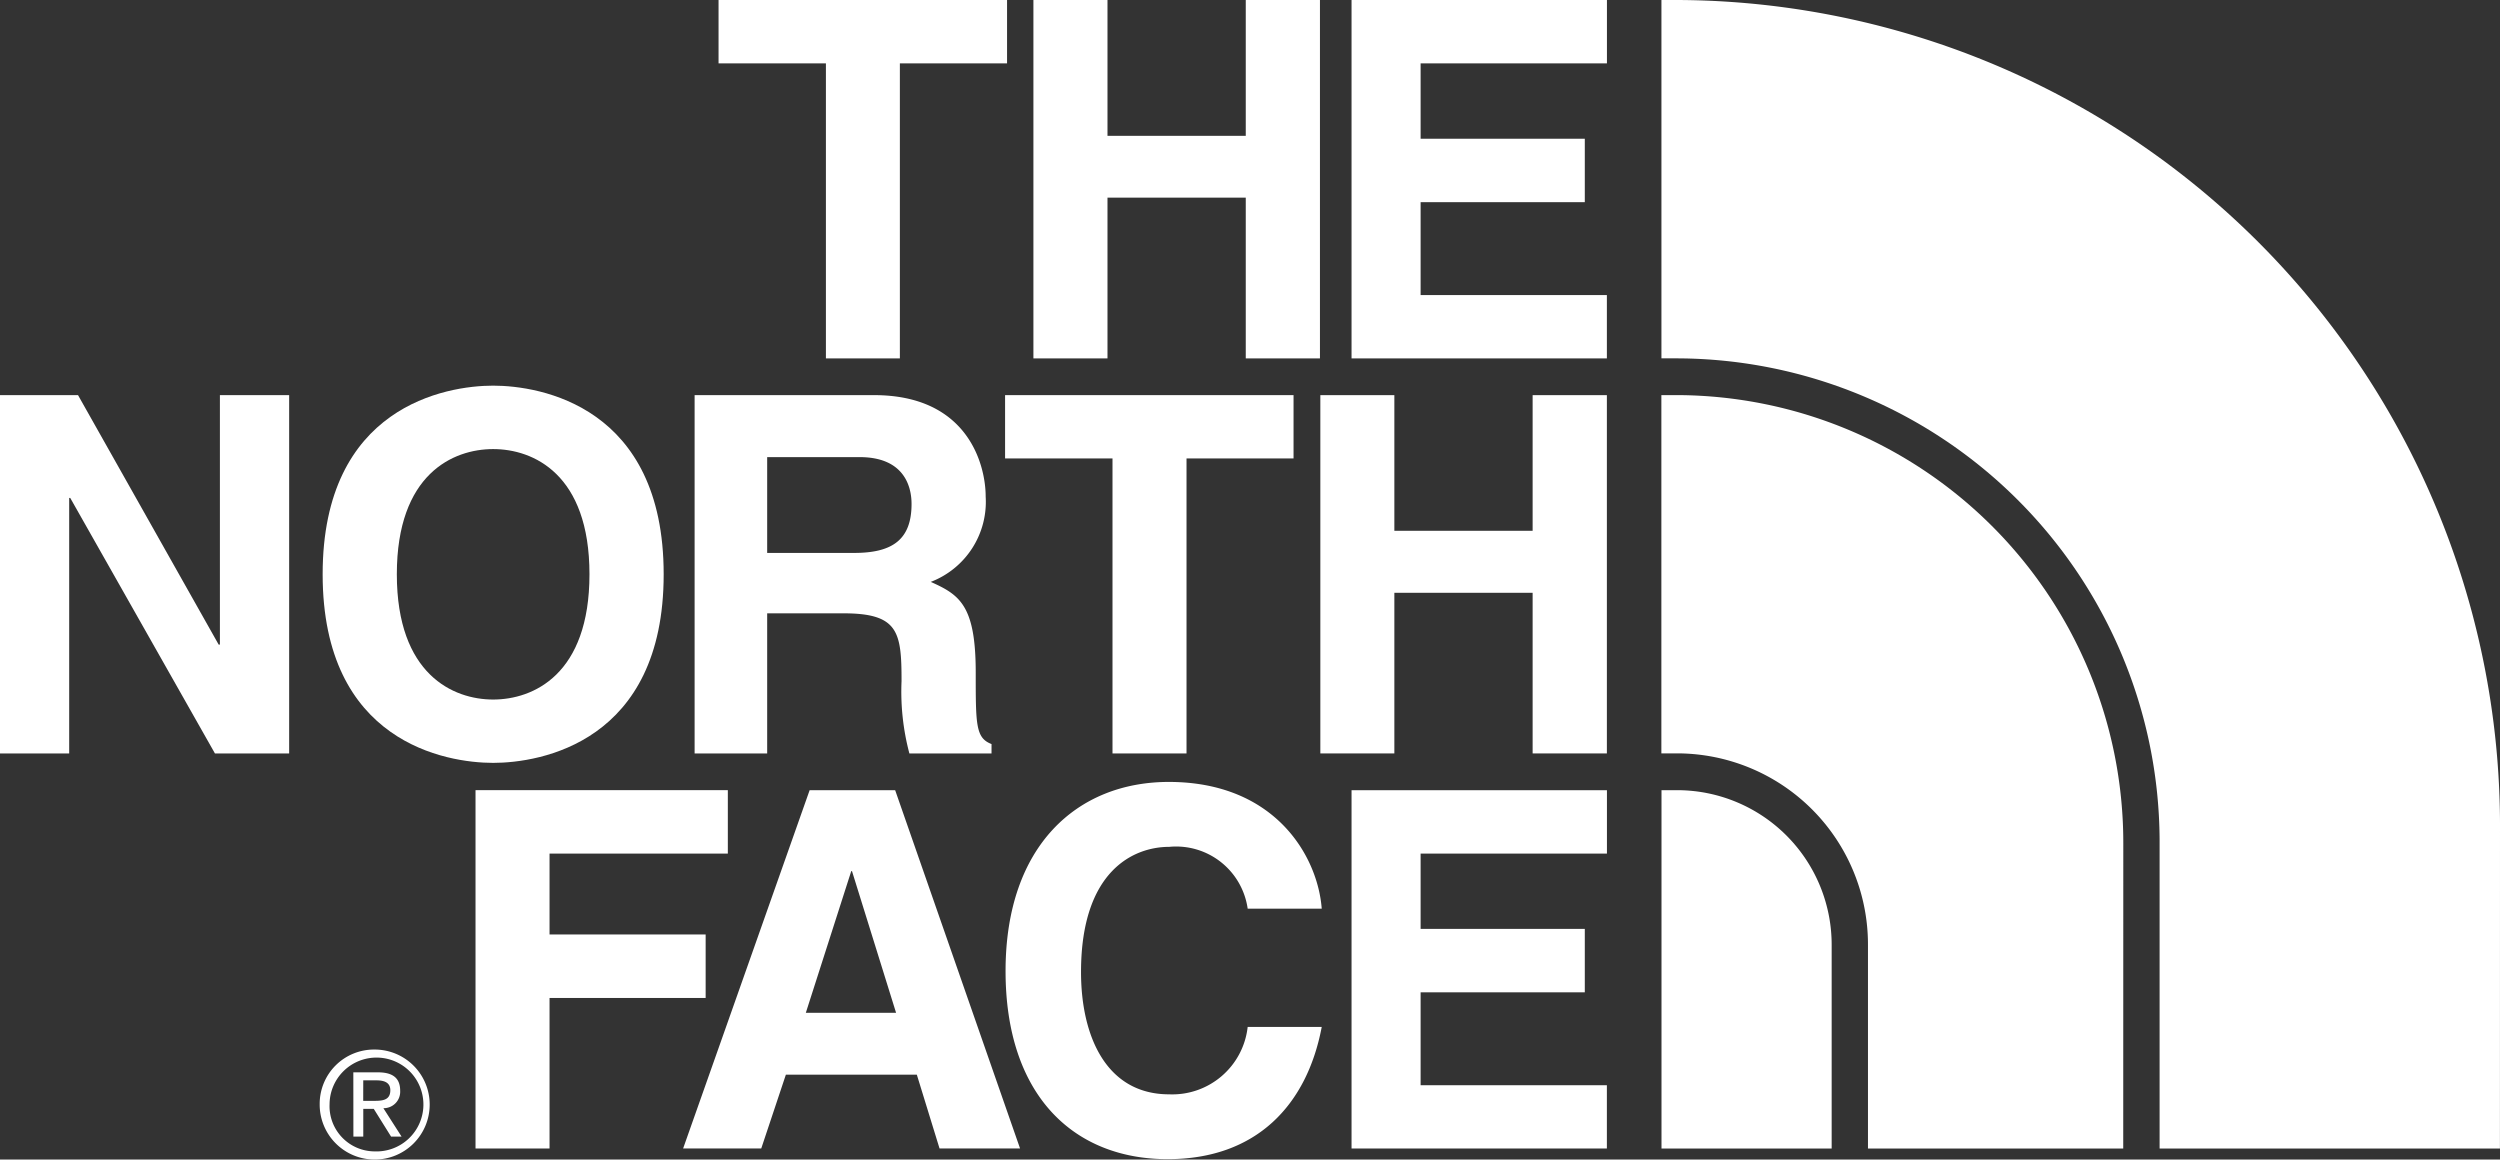
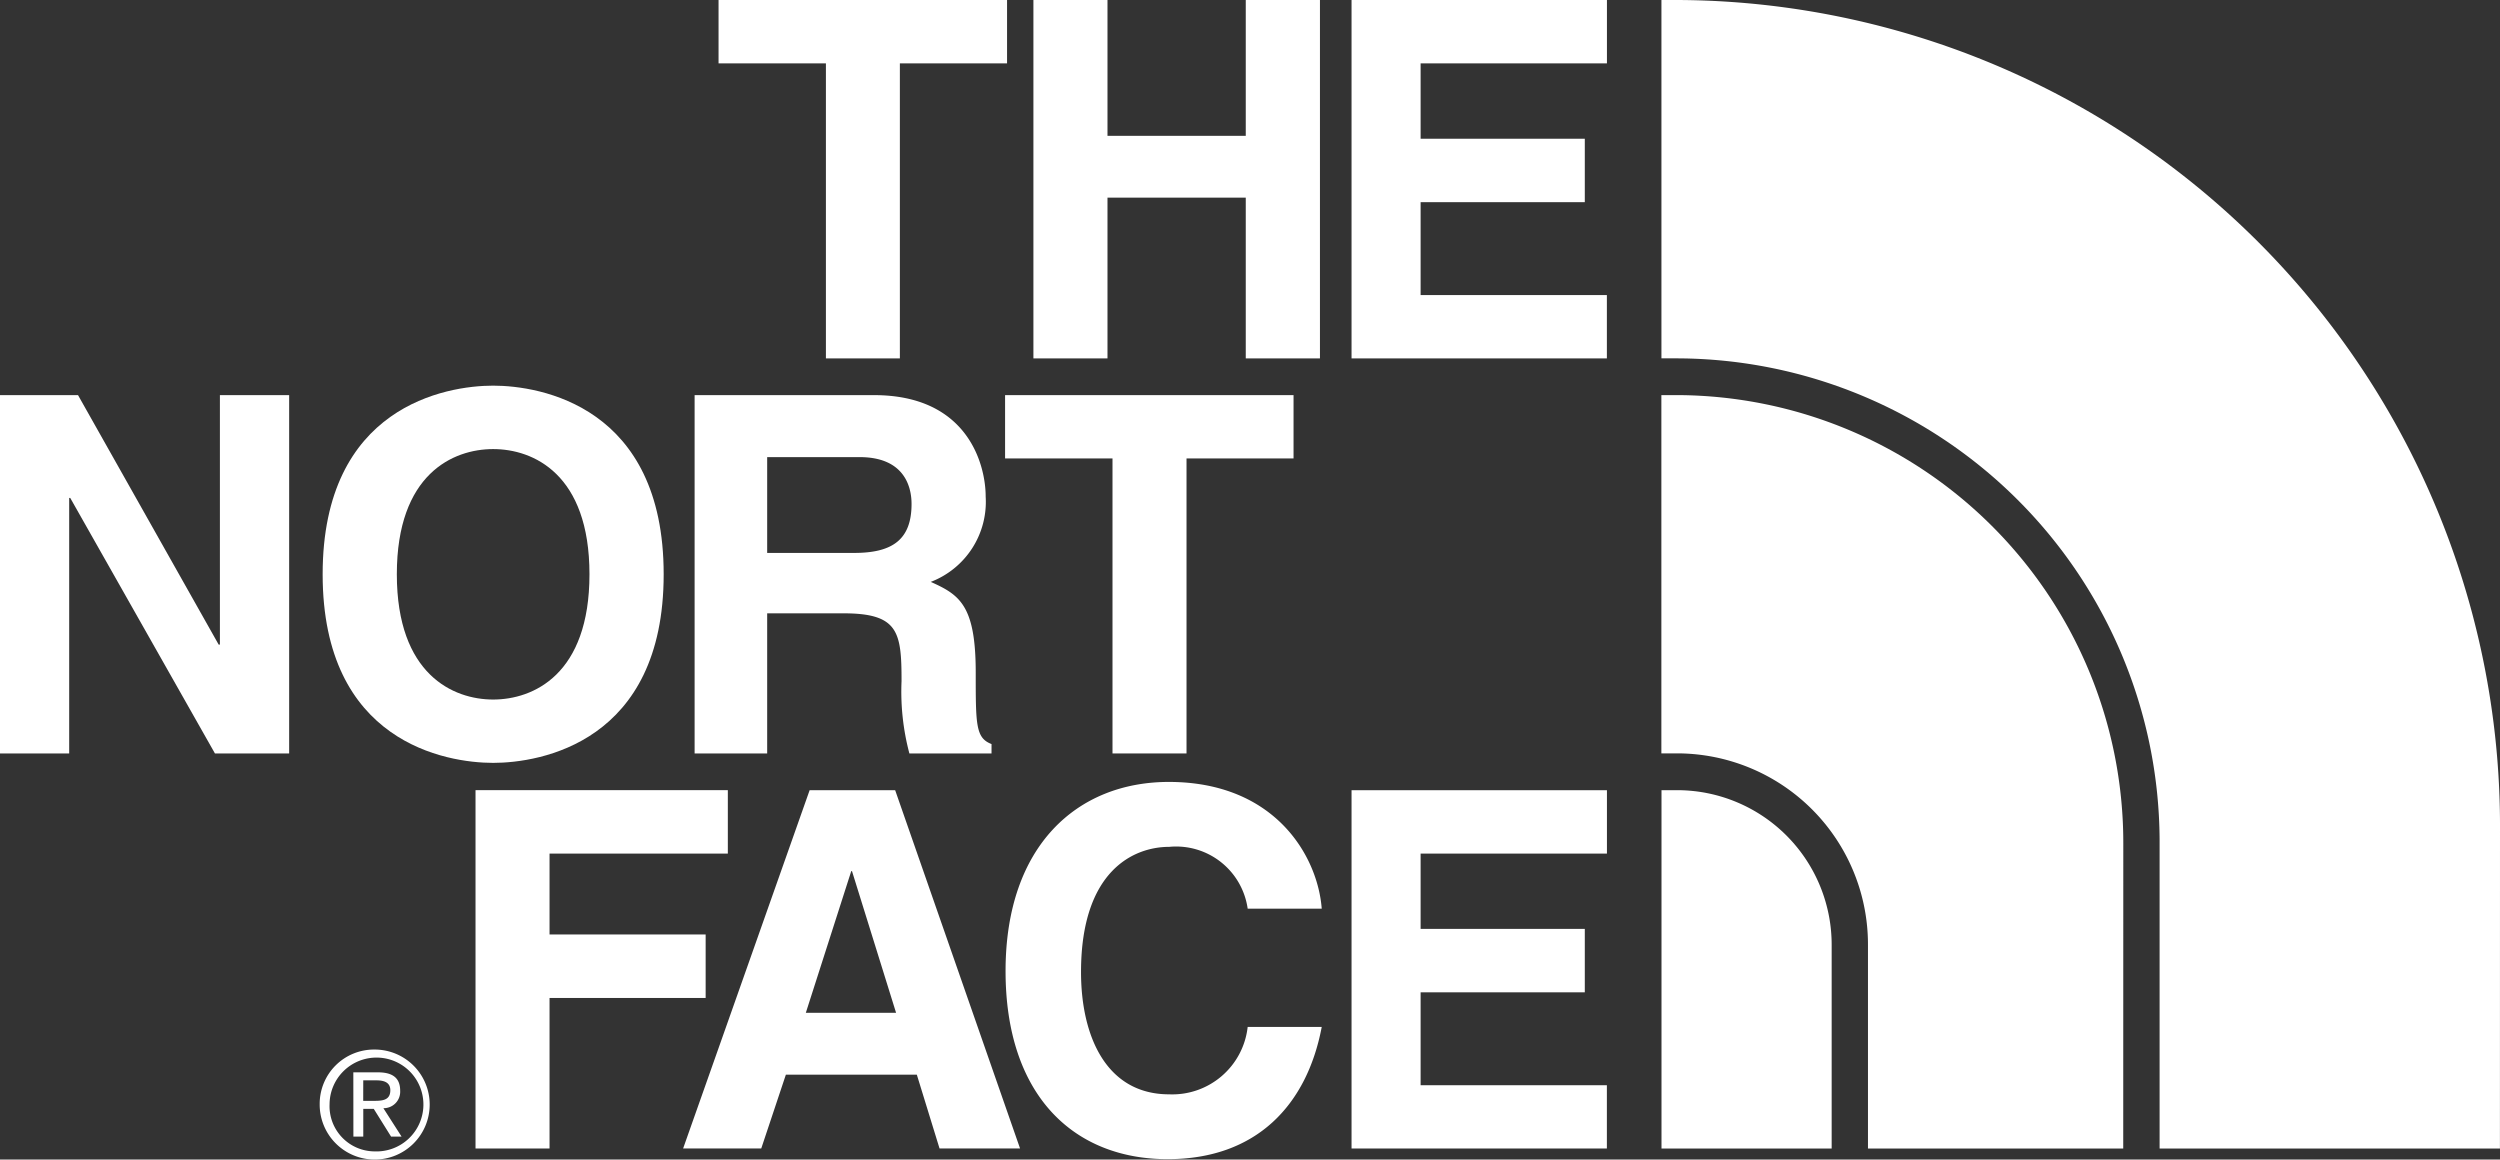
<svg xmlns="http://www.w3.org/2000/svg" width="119.132" height="55.255" viewBox="0 0 119.132 55.255">
  <rect x="0" y="0" width="119.132" height="55.255" fill="#333333" stroke="none" />
  <defs>
    <style>.cls-1{fill:#fff;}</style>
  </defs>
  <g id="レイヤー_2" data-name="レイヤー 2">
    <g id="レイヤー_1-2" data-name="レイヤー 1">
      <polygon class="cls-1" points="34.241 0 34.241 3.02 39.357 3.02 39.357 17.079 42.881 17.079 42.881 3.02 47.989 3.02 47.989 0 34.241 0" />
      <polygon class="cls-1" points="59.364 0 59.364 6.473 52.775 6.473 52.775 0 49.245 0 49.245 17.079 52.775 17.079 52.775 9.418 59.364 9.418 59.364 17.079 62.899 17.079 62.899 0 59.364 0" />
      <polygon class="cls-1" points="64.405 0 64.405 17.079 76.572 17.079 76.572 14.061 67.696 14.061 67.696 9.634 75.52 9.634 75.52 6.611 67.696 6.611 67.696 3.02 76.575 3.02 76.575 0 64.405 0" />
      <polygon class="cls-1" points="10.479 18.829 10.479 30.717 10.42 30.717 3.718 18.829 0 18.829 0 35.905 3.297 35.905 3.297 23.729 3.347 23.729 10.243 35.905 13.779 35.905 13.779 18.829 10.479 18.829" />
      <path class="cls-1" d="M23.5,33.335c1.91,0,4.59-1.187,4.59-5.969S25.411,21.4,23.5,21.4s-4.59,1.188-4.59,5.966,2.688,5.969,4.59,5.969m0-14.958c2.243,0,8.126.978,8.126,8.989s-5.883,8.987-8.126,8.987-8.125-.977-8.125-8.987,5.891-8.989,8.125-8.989" />
      <polygon class="cls-1" points="56.541 35.904 53.014 35.904 53.014 21.846 47.895 21.846 47.895 18.829 61.641 18.829 61.641 21.846 56.541 21.846 56.541 35.904" />
-       <polygon class="cls-1" points="66.445 28.248 66.445 35.903 62.918 35.903 62.918 18.83 66.445 18.83 66.445 25.294 73.034 25.294 73.034 18.83 76.572 18.83 76.572 35.903 73.034 35.903 73.034 28.248 66.445 28.248" />
      <path class="cls-1" d="M40.708,26.348c1.835,0,2.73-.645,2.73-2.334,0-.9-.407-2.231-2.473-2.231H36.558v4.565ZM33.1,18.829h8.551c4.5,0,5.319,3.352,5.319,4.834a4.084,4.084,0,0,1-2.617,4.066c1.39.618,2.143,1.135,2.143,4.322,0,2.5,0,3.117.753,3.405v.449H43.335a11.487,11.487,0,0,1-.374-3.444c0-2.334-.138-3.234-2.76-3.234H36.558v6.678H33.1Z" />
      <polygon class="cls-1" points="22.66 37.653 22.66 54.729 26.187 54.729 26.187 47.556 33.626 47.556 33.626 44.53 26.187 44.53 26.187 40.676 34.683 40.676 34.683 37.653 22.66 37.653" />
      <path class="cls-1" d="M40.564,41.512H40.6l2.1,6.75H38.4Zm-1.983-3.856L32.552,54.729h3.723l1.174-3.519h6.24l1.083,3.519h3.837L42.657,37.656Z" />
      <path class="cls-1" d="M59.455,43.3a3.444,3.444,0,0,0-3.741-2.945c-1.694,0-4.2,1.14-4.2,5.966,0,3.064,1.207,5.827,4.2,5.827a3.615,3.615,0,0,0,3.741-3.211h3.529c-.7,3.709-3.1,6.3-7.342,6.3-4.5,0-7.724-3.059-7.724-8.964,0-5.967,3.411-9.012,7.78-9.012,5.052,0,7.095,3.524,7.286,6.038Z" />
      <polygon class="cls-1" points="64.405 37.656 64.405 54.729 76.572 54.729 76.572 51.714 67.696 51.714 67.696 47.287 75.52 47.287 75.52 44.264 67.696 44.264 67.696 40.676 76.575 40.676 76.575 37.656 64.405 37.656" />
      <path class="cls-1" d="M17.308,52.459H17.8c.418,0,.8-.022.8-.507,0-.4-.346-.47-.664-.47h-.626ZM16.837,51.1h1.174c.72,0,1.058.285,1.058.874a.785.785,0,0,1-.8.834l.867,1.354h-.5l-.825-1.321h-.5v1.321h-.471Zm1.013,3.767a2.236,2.236,0,1,0-2.145-2.25,2.156,2.156,0,0,0,2.145,2.25m0-4.853a2.621,2.621,0,1,1-2.616,2.6,2.588,2.588,0,0,1,2.616-2.6" />
      <path class="cls-1" d="M119.132,39.573A39.357,39.357,0,0,0,79.95,0h-.778V17.077h.778a23.057,23.057,0,0,1,22.961,22.909h0V54.73h16.218Z" />
      <path class="cls-1" d="M79.95,37.654h-.775V54.73h8.109V45.062a7.368,7.368,0,0,0-7.334-7.408" />
      <path class="cls-1" d="M101.181,40.184A21.334,21.334,0,0,0,79.969,18.828h-.8V35.9h.778a9.107,9.107,0,0,1,9.067,9.158V54.73h12.164Z" />
    </g>
  </g>
</svg>